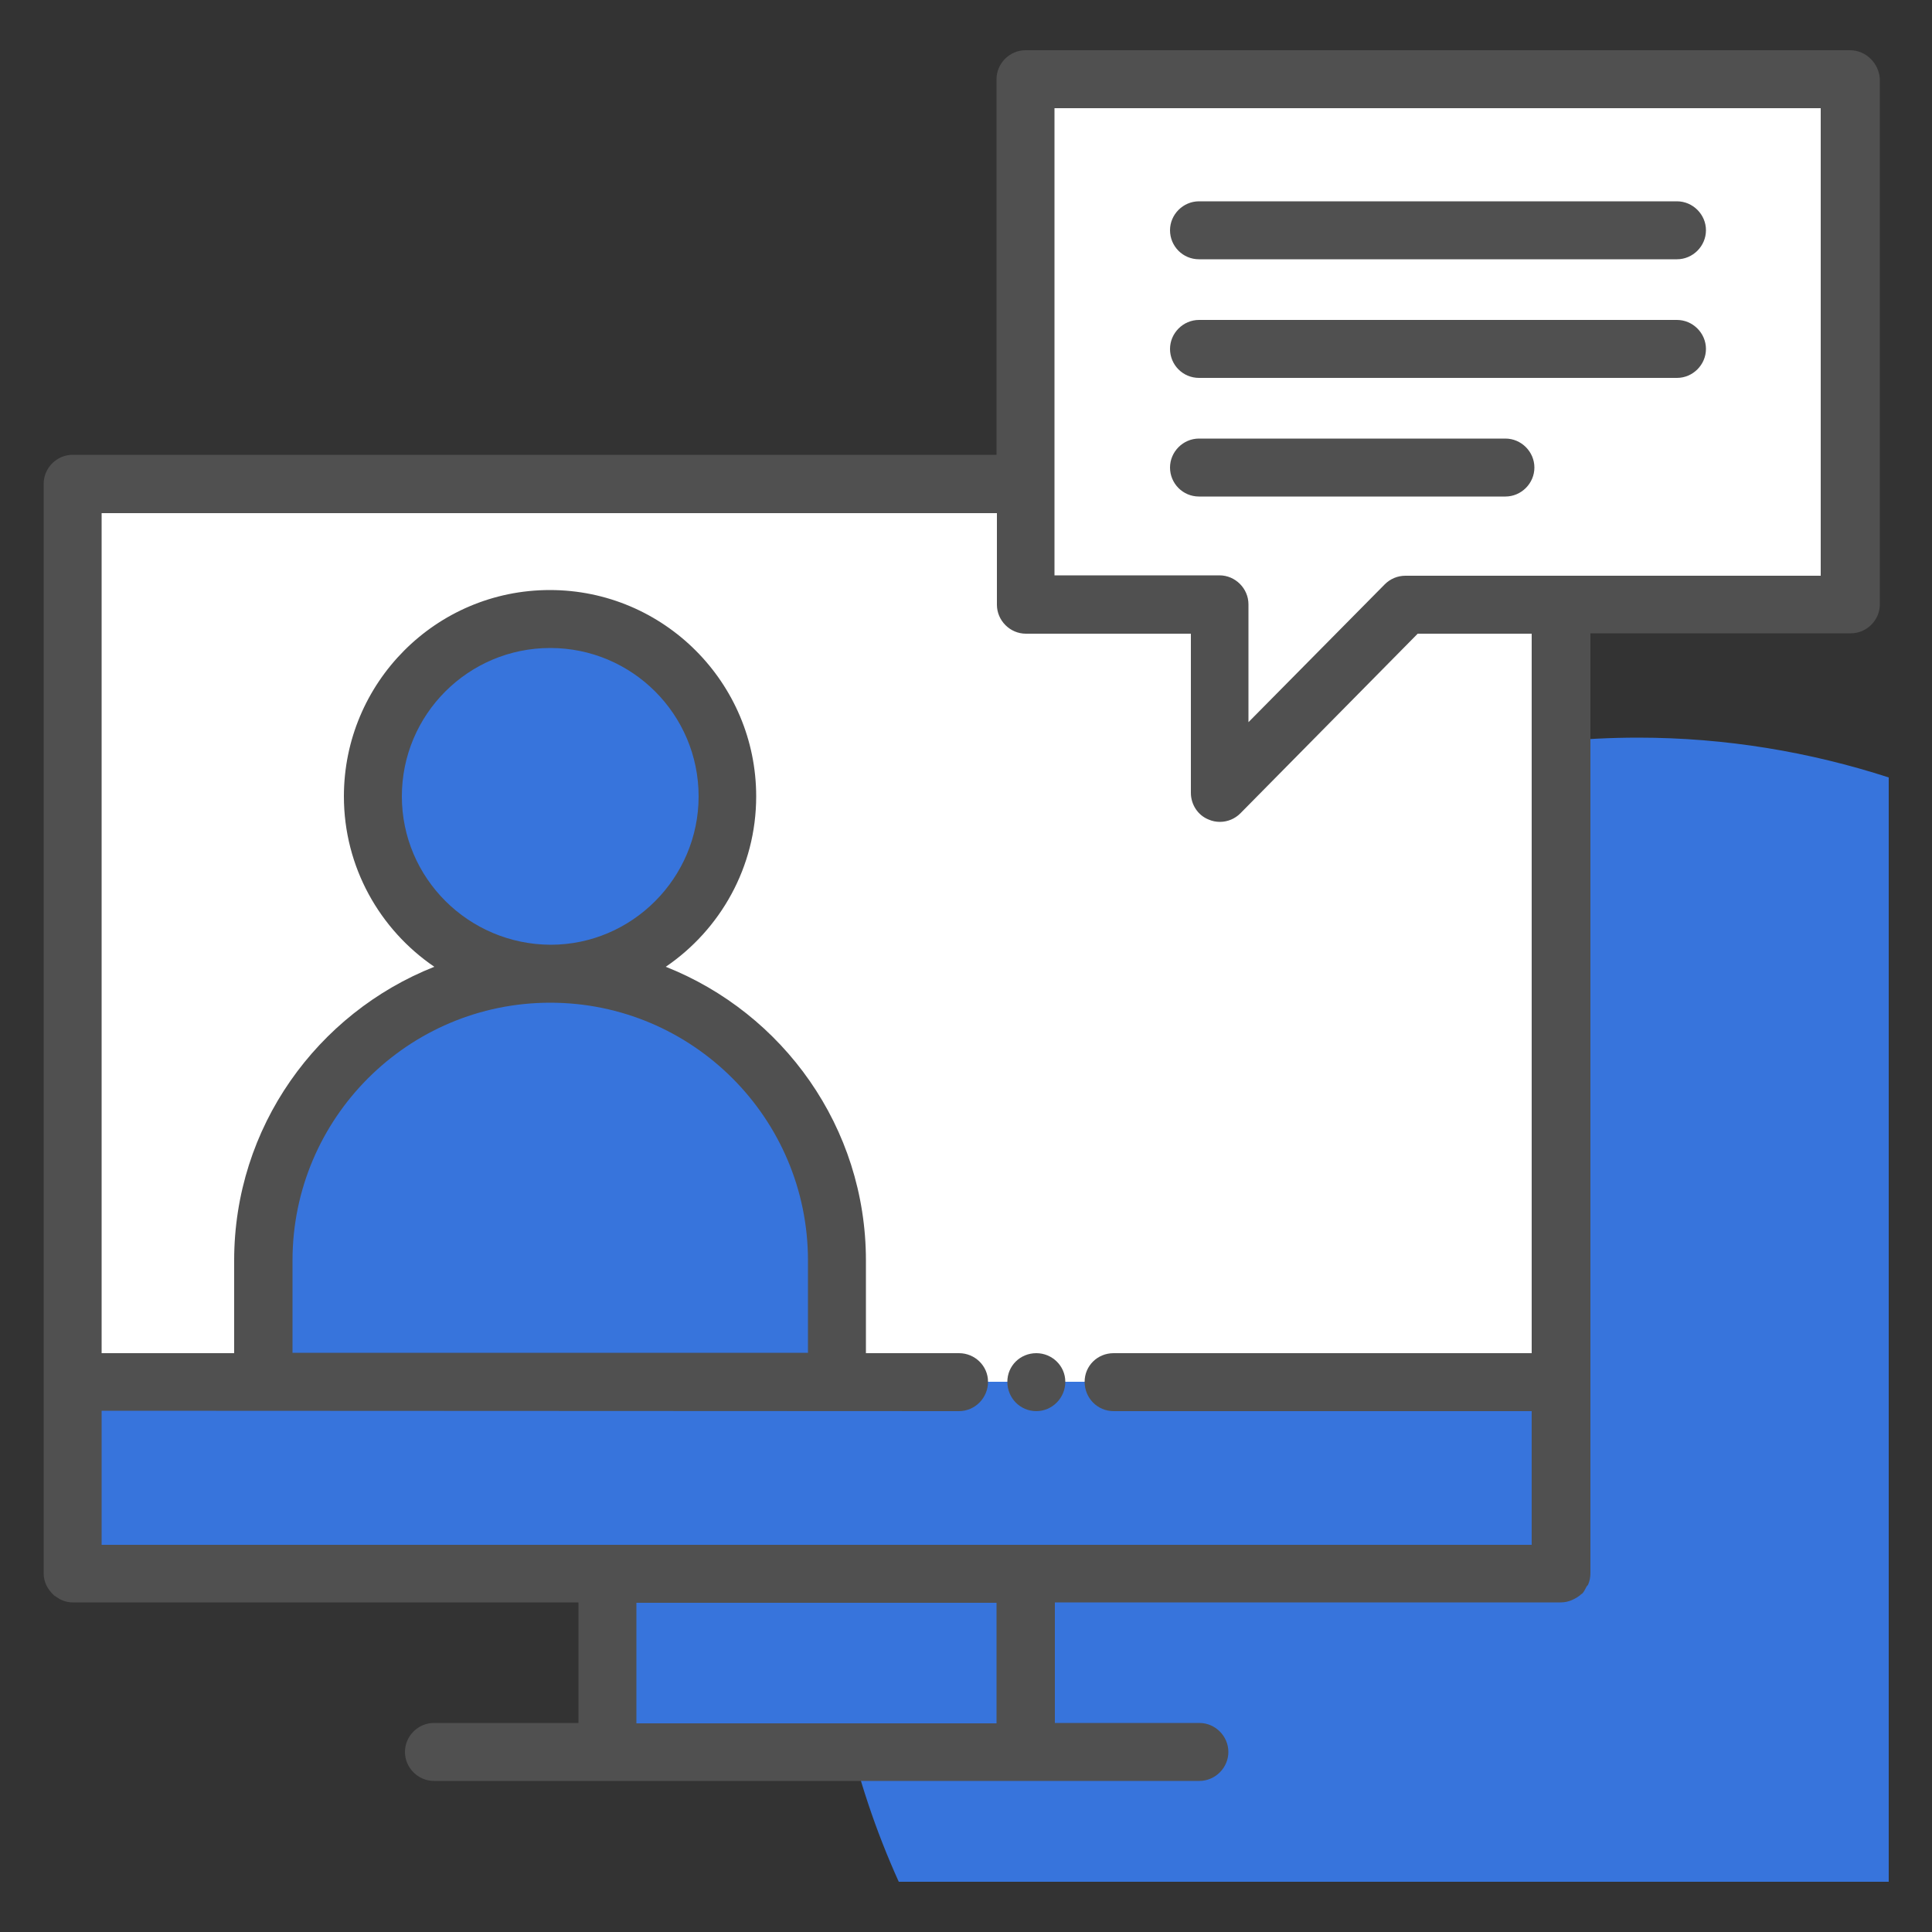
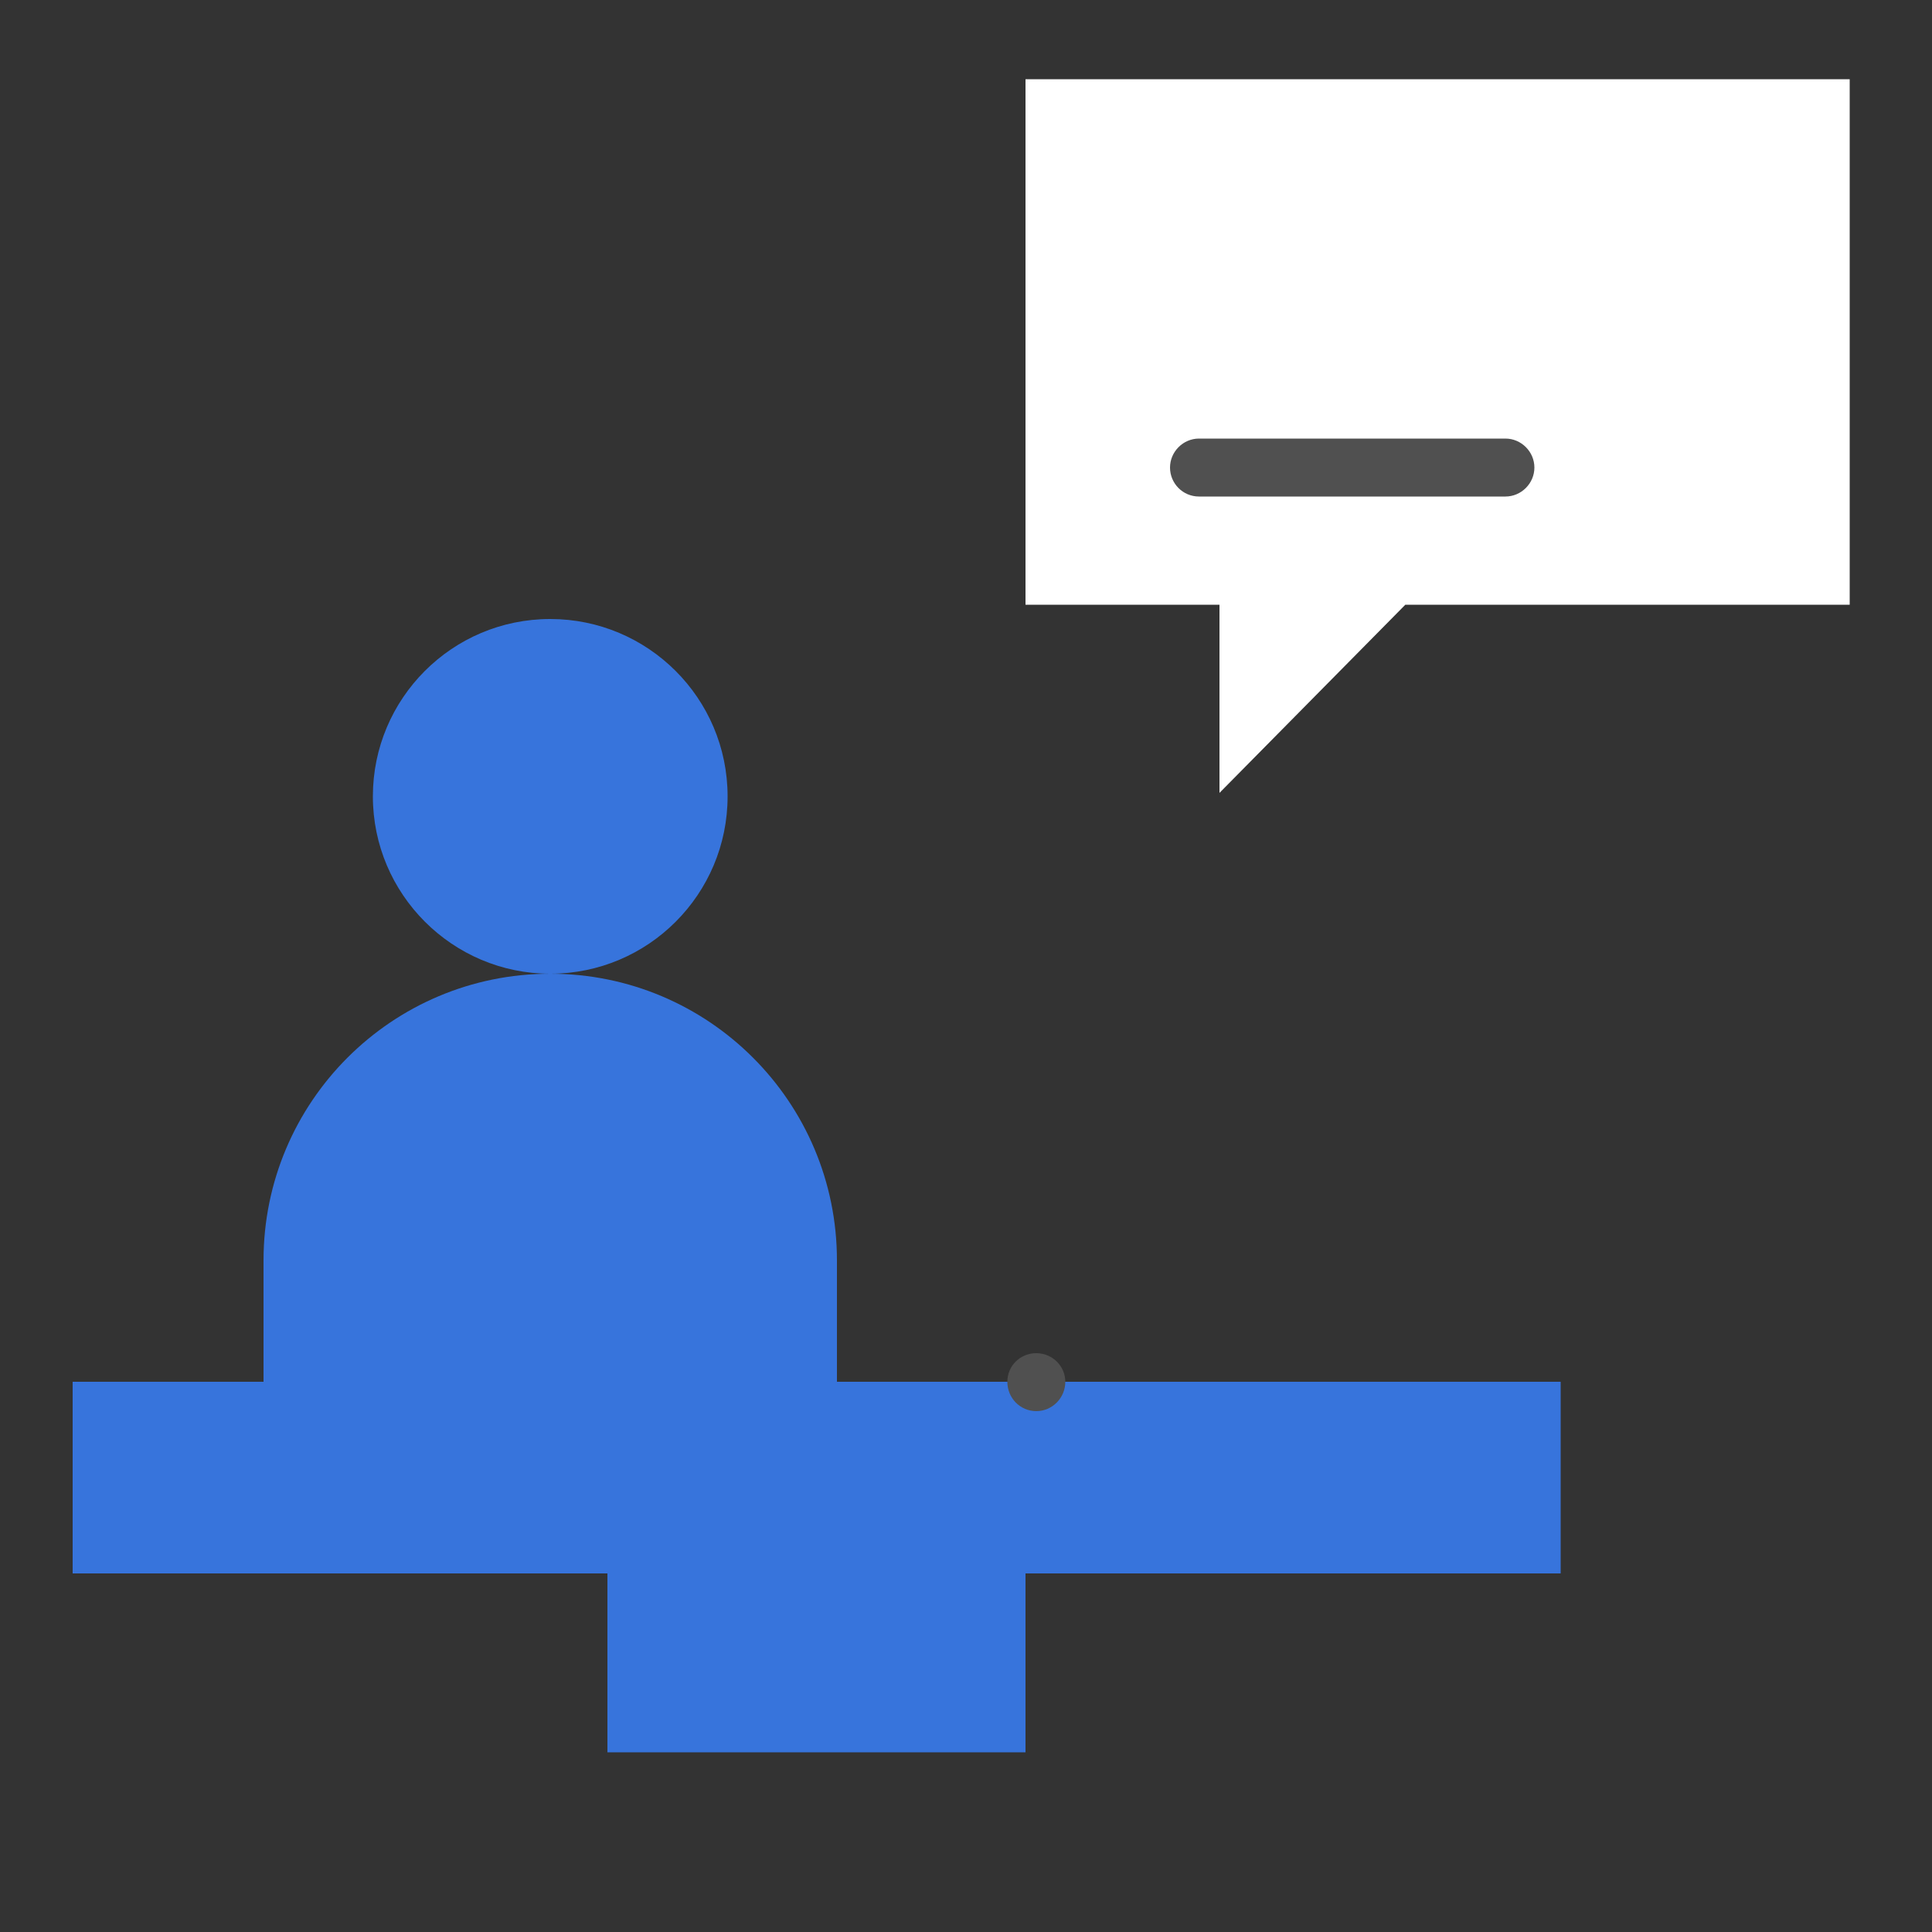
<svg xmlns="http://www.w3.org/2000/svg" id="Layer_1" style="enable-background:new 0 0 50 50;" version="1.1" viewBox="0 0 50 50" xml:space="preserve">
  <rect x="0" y="0" width="50" height="50" fill="#333333" stroke="none" />
  <style type="text/css">
	.st0{fill:#F0C4DB;}
	.st1{fill:#FF9D9C;}
	.st2{fill:#9BEAF9;}
	.st3{fill:#E9F4BC;}
	.st4{fill:#505050;}
	.st5{fill:#FEBECC;}
	.st6{fill:#FFFFFF;}
	.st7{fill:#FDE4A1;}
	.st8{fill:#FEE7B5;}
	.st9{fill:#CDF6FC;}
	.st10{fill:#F2C6DD;}
	.st11{opacity:0.1;}
</style>
  <g>
-     <path d="M48.88,20.12c-2.04-0.66-4.22-1.03-6.48-1.03c-11.6,0-21,9.4-21,21c0,3.07,0.67,5.98,1.86,8.61h25.62V20.12z" fill="#3774dc" opacity="1" original-fill="#febecc" />
    <g>
      <g>
-         <polygon points="1.88,12.52 1.87,35.76 1.87,40.73 15.72,40.73 26.54,40.73 40.39,40.73 40.39,35.76 40.39,15.65      40.39,12.52    " fill="#ffffff" opacity="1" original-fill="#9beaf9" />
        <path d="M14.24,25.2L14.24,25.2c-4.1,0-7.42,3.32-7.42,7.42v3.14h14.84v-3.14C21.66,28.52,18.34,25.2,14.24,25.2z" fill="#3774dc" opacity="1" original-fill="#e9f4bc" />
        <path d="M9.65,20.61c0-2.53,2.05-4.59,4.59-4.59c2.53,0,4.59,2.05,4.59,4.59c0,2.53-2.05,4.59-4.59,4.59     C11.71,25.2,9.65,23.14,9.65,20.61z" fill="#3774dc" opacity="1" original-fill="#ffffff" />
        <polygon points="1.88,35.76 1.88,40.72 1.88,40.72 40.38,40.72 40.39,40.72 40.39,35.76    " fill="#3774dc" opacity="1" original-fill="#ffffff" />
        <rect height="4.63" width="10.82" x="15.72" y="40.72" fill="#3774dc" opacity="1" original-fill="#ffffff" />
        <polygon points="47.87,2.05 47.87,15.65 36.37,15.65 31.56,20.52 31.56,15.65 26.54,15.65 26.54,2.05    " fill="#ffffff" opacity="1" original-fill="#ff9d9c" />
      </g>
      <g>
        <path d="M26.82,35.02c-0.42,0-0.75,0.33-0.75,0.74c0,0.42,0.33,0.76,0.75,0.76c0.41,0,0.75-0.34,0.75-0.76     C27.57,35.35,27.23,35.02,26.82,35.02z" fill="#505050" opacity="1" original-fill="#505050" />
-         <path d="M47.88,1.3H26.54c-0.41,0-0.75,0.34-0.75,0.75v9.72H1.88c-0.41,0-0.75,0.34-0.75,0.75l0,28.2     c0,0.23,0.11,0.42,0.26,0.56c0,0,0,0,0,0c0,0.01,0.01,0.01,0.01,0.01c0.02,0.02,0.04,0.02,0.06,0.04     c0.05,0.03,0.09,0.06,0.14,0.08c0.09,0.04,0.18,0.06,0.28,0.06h13.09v3.12h-3.74c-0.41,0-0.75,0.34-0.75,0.75     s0.34,0.75,0.75,0.75h19.81c0.41,0,0.75-0.34,0.75-0.75s-0.34-0.75-0.75-0.75h-3.74v-3.12h13.09c0.1,0,0.2-0.02,0.29-0.06     c0.09-0.04,0.18-0.09,0.25-0.16c0,0,0,0,0.01,0c0.05-0.05,0.08-0.11,0.11-0.17c0.01-0.03,0.04-0.05,0.05-0.07     c0.04-0.09,0.06-0.19,0.06-0.3l0-24.32h6.74c0.41,0,0.75-0.34,0.75-0.75V2.05C48.63,1.64,48.29,1.3,47.88,1.3z M25.79,44.6h-9.32     v-3.12h9.32V44.6z M39.64,35.02H28.82c-0.42,0-0.75,0.33-0.75,0.74c0,0.42,0.33,0.76,0.75,0.76h10.82v3.46H2.63v-3.47l22.19,0.01     c0.41,0,0.75-0.34,0.75-0.76c0-0.41-0.34-0.74-0.75-0.74h-2.41v-2.4c0-3.45-2.15-6.4-5.18-7.6c1.41-0.96,2.34-2.58,2.34-4.41     c0-2.94-2.39-5.34-5.34-5.34S8.9,17.67,8.9,20.61c0,1.83,0.93,3.45,2.34,4.41c-3.03,1.2-5.18,4.15-5.18,7.6v2.4H2.63l0-21.74     h23.17v2.37c0,0.41,0.34,0.75,0.75,0.75h4.27v4.12c0,0.3,0.18,0.58,0.46,0.69c0.09,0.04,0.19,0.06,0.29,0.06     c0.2,0,0.39-0.08,0.53-0.22l4.59-4.65h2.95V35.02z M10.4,20.61c0-2.12,1.72-3.84,3.84-3.84s3.84,1.72,3.84,3.84     c0,2.11-1.72,3.84-3.83,3.84c0,0,0,0,0,0s0,0,0,0C12.12,24.44,10.4,22.72,10.4,20.61z M14.24,25.95     C14.24,25.95,14.24,25.95,14.24,25.95c3.68,0,6.67,2.99,6.67,6.67v2.39H7.57v-2.39C7.57,28.94,10.56,25.95,14.24,25.95     C14.24,25.95,14.24,25.95,14.24,25.95z M47.13,14.9H36.37c-0.2,0-0.39,0.08-0.53,0.22l-3.53,3.57v-3.05     c0-0.41-0.34-0.75-0.75-0.75h-4.27V2.8h19.83V14.9z" fill="#505050" opacity="1" original-fill="#505050" />
-         <path d="M31.03,6.71h12.37c0.41,0,0.75-0.34,0.75-0.75s-0.34-0.75-0.75-0.75H31.03c-0.41,0-0.75,0.34-0.75,0.75     S30.61,6.71,31.03,6.71z" fill="#505050" opacity="1" original-fill="#505050" />
-         <path d="M31.03,9.78h12.37c0.41,0,0.75-0.34,0.75-0.75s-0.34-0.75-0.75-0.75H31.03c-0.41,0-0.75,0.34-0.75,0.75     S30.61,9.78,31.03,9.78z" fill="#505050" opacity="1" original-fill="#505050" />
        <path d="M31.03,12.85h7.93c0.41,0,0.75-0.34,0.75-0.75s-0.34-0.75-0.75-0.75h-7.93c-0.41,0-0.75,0.34-0.75,0.75     S30.61,12.85,31.03,12.85z" fill="#505050" opacity="1" original-fill="#505050" />
      </g>
    </g>
  </g>
</svg>